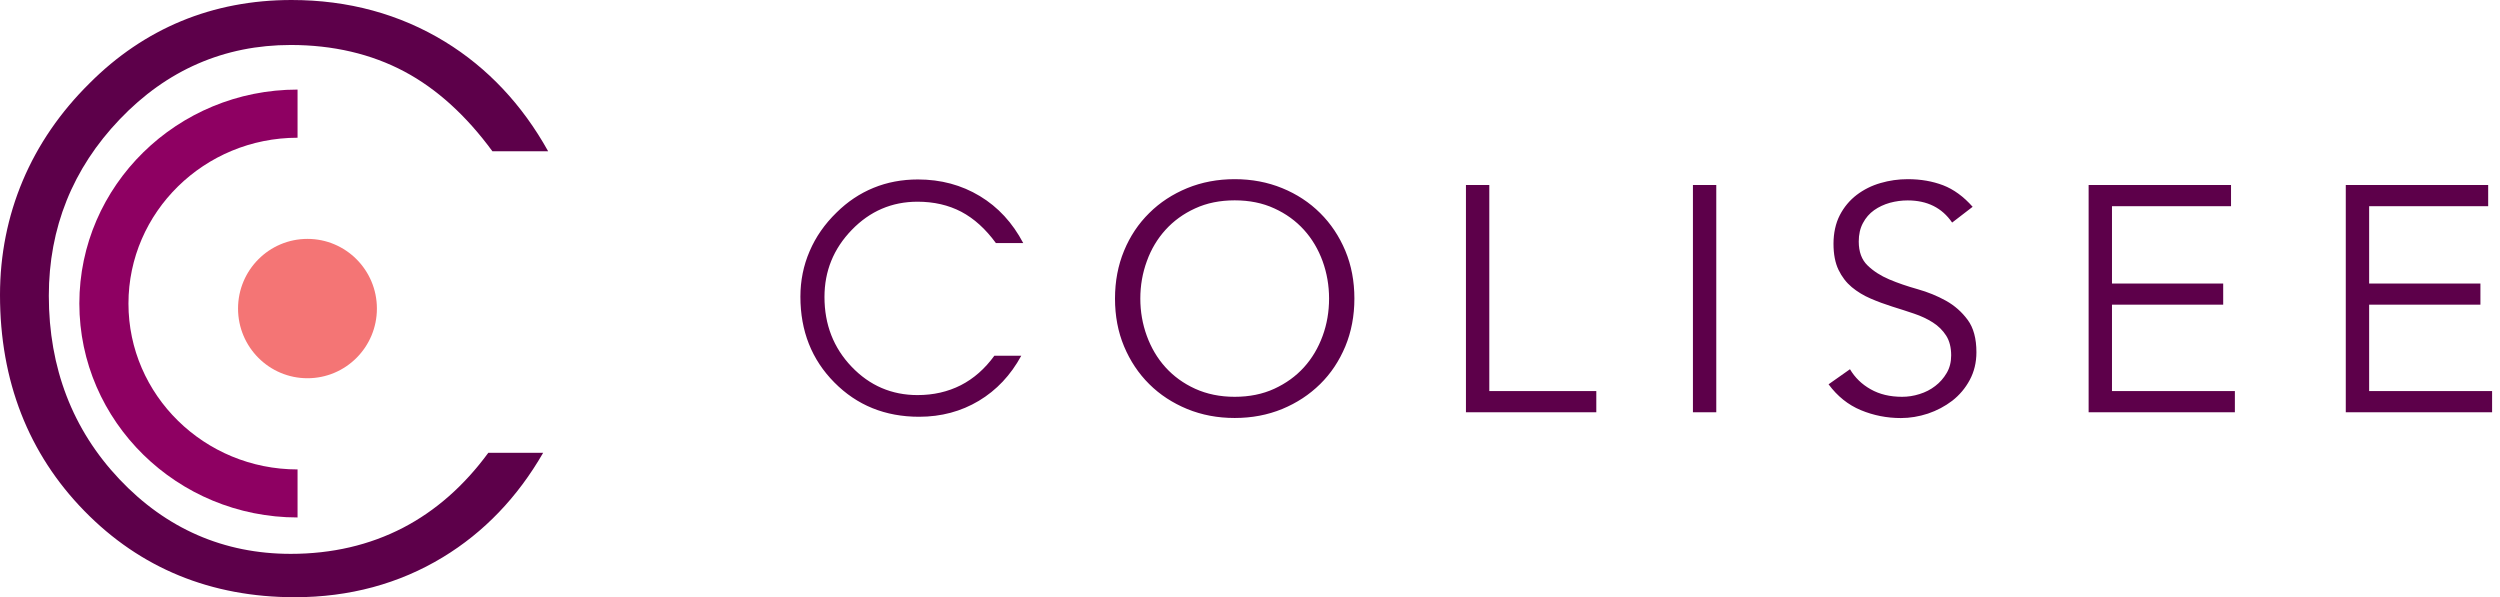
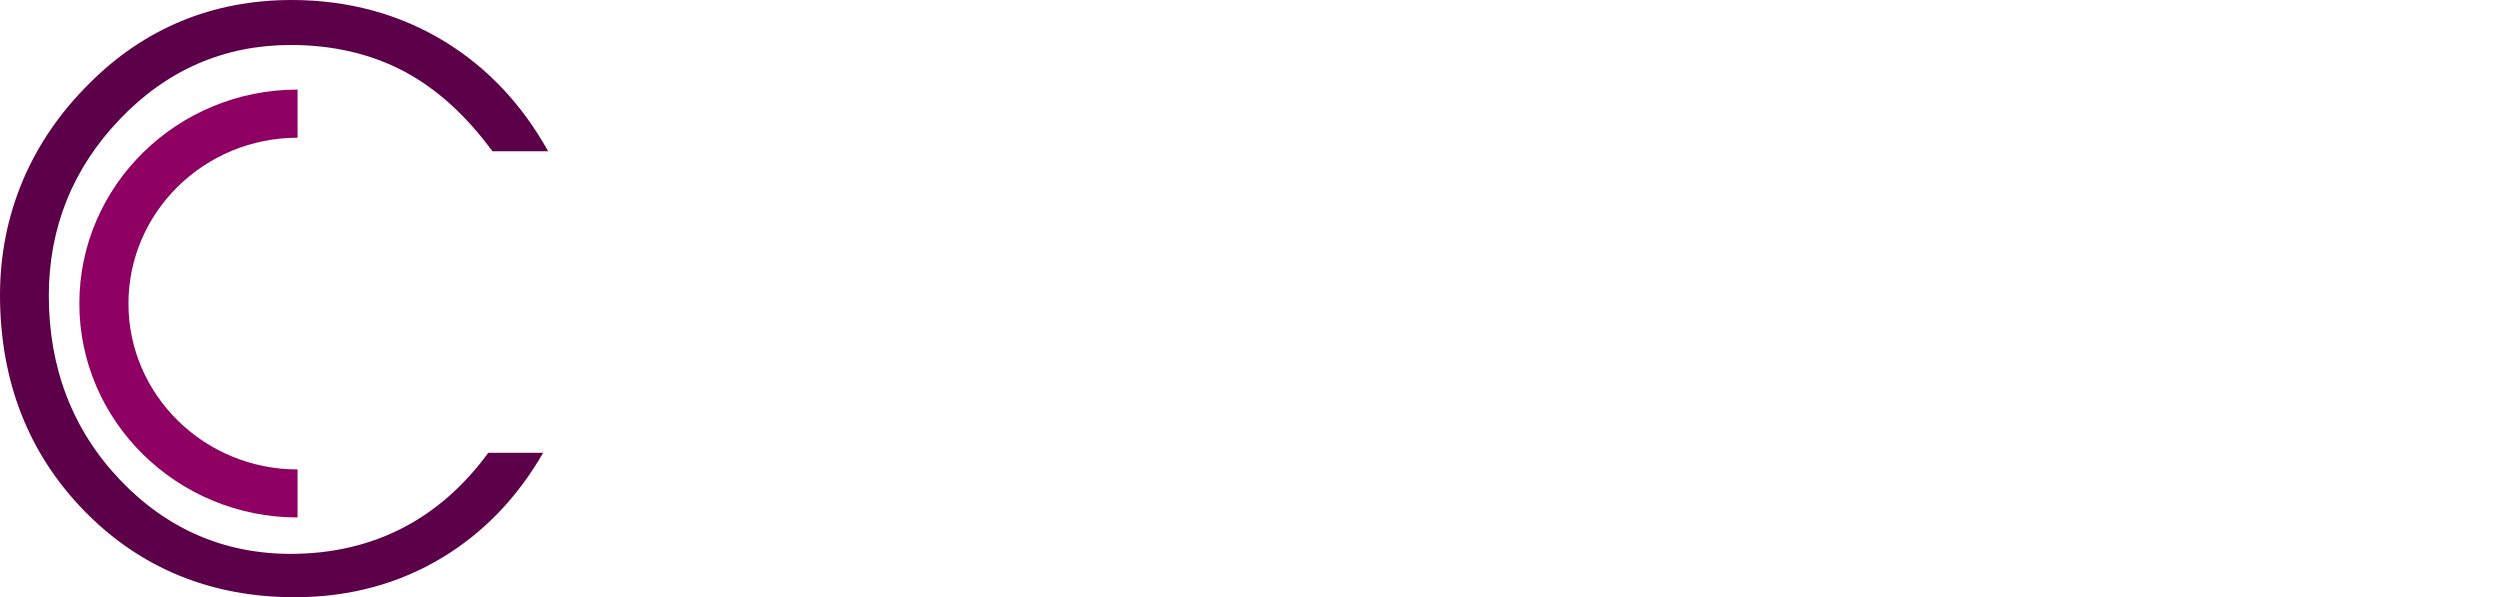
<svg xmlns="http://www.w3.org/2000/svg" width="180" height="43" viewBox="0 0 180 43" fill="none">
  <path d="M39.103 32.6H35.159C33.419 34.974 31.357 36.786 29.017 38C26.617 39.245 23.898 39.878 20.933 39.878C16.117 39.878 11.962 38.066 8.588 34.493C5.224 30.93 3.515 26.487 3.515 21.295C3.515 16.412 5.23 12.135 8.618 8.593C12.007 5.04 16.152 3.239 20.933 3.239C23.974 3.239 26.723 3.881 29.108 5.147C31.433 6.381 33.566 8.315 35.452 10.89H39.466C37.6 7.535 35.104 4.883 32.043 3.006C28.785 1.012 25.068 0 20.989 0C18.155 0 15.487 0.511 13.056 1.518C10.626 2.525 8.407 4.028 6.455 5.987C4.347 8.067 2.728 10.425 1.639 13.006C0.55 15.587 0 18.355 0 21.239C0 27.428 2.042 32.661 6.072 36.786C10.096 40.91 15.194 43 21.226 43C25.149 43 28.74 42.033 31.887 40.12C34.842 38.329 37.267 35.799 39.108 32.6" fill="#5D004A" />
-   <path d="M27.137 22.217C27.137 19.446 24.899 17.2 22.138 17.2C19.378 17.2 17.139 19.446 17.139 22.217C17.139 24.987 19.378 27.233 22.138 27.233C24.899 27.233 27.137 24.987 27.137 22.217Z" fill="#F47575" />
  <path d="M21.424 37.257C12.764 37.257 5.713 30.347 5.713 21.853C5.713 13.36 12.759 6.45 21.424 6.45V9.917C14.71 9.917 9.249 15.274 9.249 21.858C9.249 28.442 14.71 33.799 21.424 33.799V37.267V37.257Z" fill="#8E0062" />
-   <path fill-rule="evenodd" clip-rule="evenodd" d="M95.693 21.497C95.693 20.556 95.536 19.657 95.228 18.804C94.915 17.951 94.471 17.196 93.886 16.55C93.301 15.904 92.59 15.387 91.749 15.004C90.909 14.616 89.958 14.425 88.898 14.425C87.838 14.425 86.892 14.616 86.051 15.004C85.21 15.387 84.5 15.904 83.915 16.55C83.33 17.196 82.881 17.946 82.573 18.804C82.26 19.657 82.103 20.556 82.103 21.497C82.103 22.438 82.26 23.333 82.573 24.191C82.886 25.044 83.33 25.799 83.915 26.445C84.5 27.091 85.21 27.608 86.051 27.991C86.892 28.373 87.843 28.57 88.898 28.57C89.953 28.57 90.909 28.378 91.749 27.991C92.59 27.603 93.301 27.091 93.886 26.445C94.471 25.799 94.915 25.044 95.228 24.191C95.541 23.338 95.693 22.438 95.693 21.497ZM97.516 21.497C97.516 22.743 97.296 23.891 96.863 24.94C96.424 25.99 95.823 26.895 95.05 27.655C94.277 28.415 93.368 29.014 92.319 29.448C91.269 29.878 90.13 30.095 88.898 30.095C87.665 30.095 86.527 29.878 85.477 29.448C84.427 29.014 83.513 28.42 82.745 27.655C81.972 26.889 81.372 25.985 80.933 24.94C80.494 23.891 80.28 22.743 80.28 21.497C80.28 20.251 80.499 19.099 80.933 18.054C81.366 17.005 81.972 16.1 82.745 15.34C83.513 14.575 84.427 13.98 85.477 13.546C86.527 13.117 87.67 12.9 88.898 12.9C90.125 12.9 91.269 13.117 92.319 13.546C93.368 13.975 94.282 14.575 95.05 15.34C95.818 16.1 96.424 17.01 96.863 18.054C97.301 19.104 97.516 20.251 97.516 21.497ZM71.709 17.506C70.962 16.483 70.132 15.733 69.213 15.247C68.294 14.766 67.244 14.523 66.063 14.523C64.215 14.523 62.637 15.2 61.326 16.555C60.015 17.91 59.362 19.517 59.362 21.384C59.362 23.369 60.015 25.044 61.316 26.404C62.621 27.768 64.204 28.446 66.063 28.446C67.212 28.446 68.247 28.208 69.176 27.737C70.106 27.262 70.91 26.553 71.594 25.613H73.532C72.77 27.014 71.751 28.094 70.477 28.859C69.197 29.624 67.766 30.007 66.178 30.007C63.739 30.007 61.702 29.185 60.073 27.536C58.443 25.892 57.629 23.834 57.629 21.363C57.629 20.21 57.848 19.119 58.292 18.09C58.73 17.062 59.378 16.131 60.23 15.304C61.018 14.523 61.906 13.929 62.893 13.525C63.875 13.122 64.941 12.921 66.09 12.921C67.74 12.921 69.223 13.319 70.545 14.115C71.866 14.911 72.905 16.043 73.673 17.501H71.709V17.506ZM114.934 28.156H107.23V13.319H105.548V29.681H114.934V28.156ZM123.572 13.319H121.891V29.681H123.572V13.319ZM137.355 14.43C138.755 14.43 139.821 14.957 140.552 16.023H140.557L142.03 14.89C141.377 14.151 140.667 13.634 139.904 13.339C139.142 13.05 138.296 12.9 137.361 12.9C136.687 12.9 136.034 12.993 135.397 13.179C134.765 13.36 134.19 13.649 133.684 14.032C133.177 14.42 132.77 14.906 132.467 15.49C132.164 16.074 132.012 16.793 132.012 17.548C132.012 18.302 132.133 18.928 132.373 19.429C132.613 19.926 132.932 20.344 133.329 20.675C133.731 21.006 134.18 21.28 134.687 21.497C135.188 21.714 135.71 21.906 136.248 22.076C136.791 22.242 137.308 22.412 137.815 22.583C138.322 22.754 138.771 22.965 139.168 23.219C139.565 23.472 139.883 23.788 140.124 24.165C140.364 24.542 140.484 25.018 140.484 25.587C140.484 26.062 140.38 26.486 140.16 26.858C139.941 27.231 139.669 27.541 139.335 27.794C139.001 28.053 138.625 28.244 138.207 28.373C137.784 28.508 137.366 28.57 136.948 28.57C136.076 28.57 135.324 28.389 134.687 28.027C134.049 27.67 133.553 27.184 133.198 26.584L131.657 27.67C132.295 28.533 133.073 29.154 133.982 29.531C134.89 29.909 135.851 30.1 136.865 30.1C137.517 30.1 138.165 29.991 138.813 29.779C139.455 29.562 140.04 29.252 140.562 28.854C141.079 28.451 141.502 27.954 141.821 27.36C142.14 26.765 142.302 26.099 142.302 25.359C142.302 24.377 142.093 23.596 141.67 23.028C141.252 22.459 140.729 21.999 140.108 21.652C139.486 21.306 138.802 21.027 138.066 20.82C137.329 20.613 136.645 20.381 136.024 20.117C135.402 19.853 134.88 19.517 134.462 19.109C134.039 18.7 133.83 18.127 133.83 17.387C133.83 16.881 133.929 16.436 134.133 16.059C134.331 15.681 134.603 15.371 134.937 15.133C135.272 14.896 135.653 14.72 136.071 14.601C136.494 14.487 136.922 14.43 137.355 14.43ZM152.063 28.156H160.911V29.681H150.381V13.319H160.634V14.844H152.063V20.412H160.07V21.937H152.063V28.156ZM179.431 28.156H170.578V21.937H178.59V20.412H170.578V14.844H179.149V13.319H168.896V29.681H179.431V28.156Z" fill="#5D004A" />
</svg>